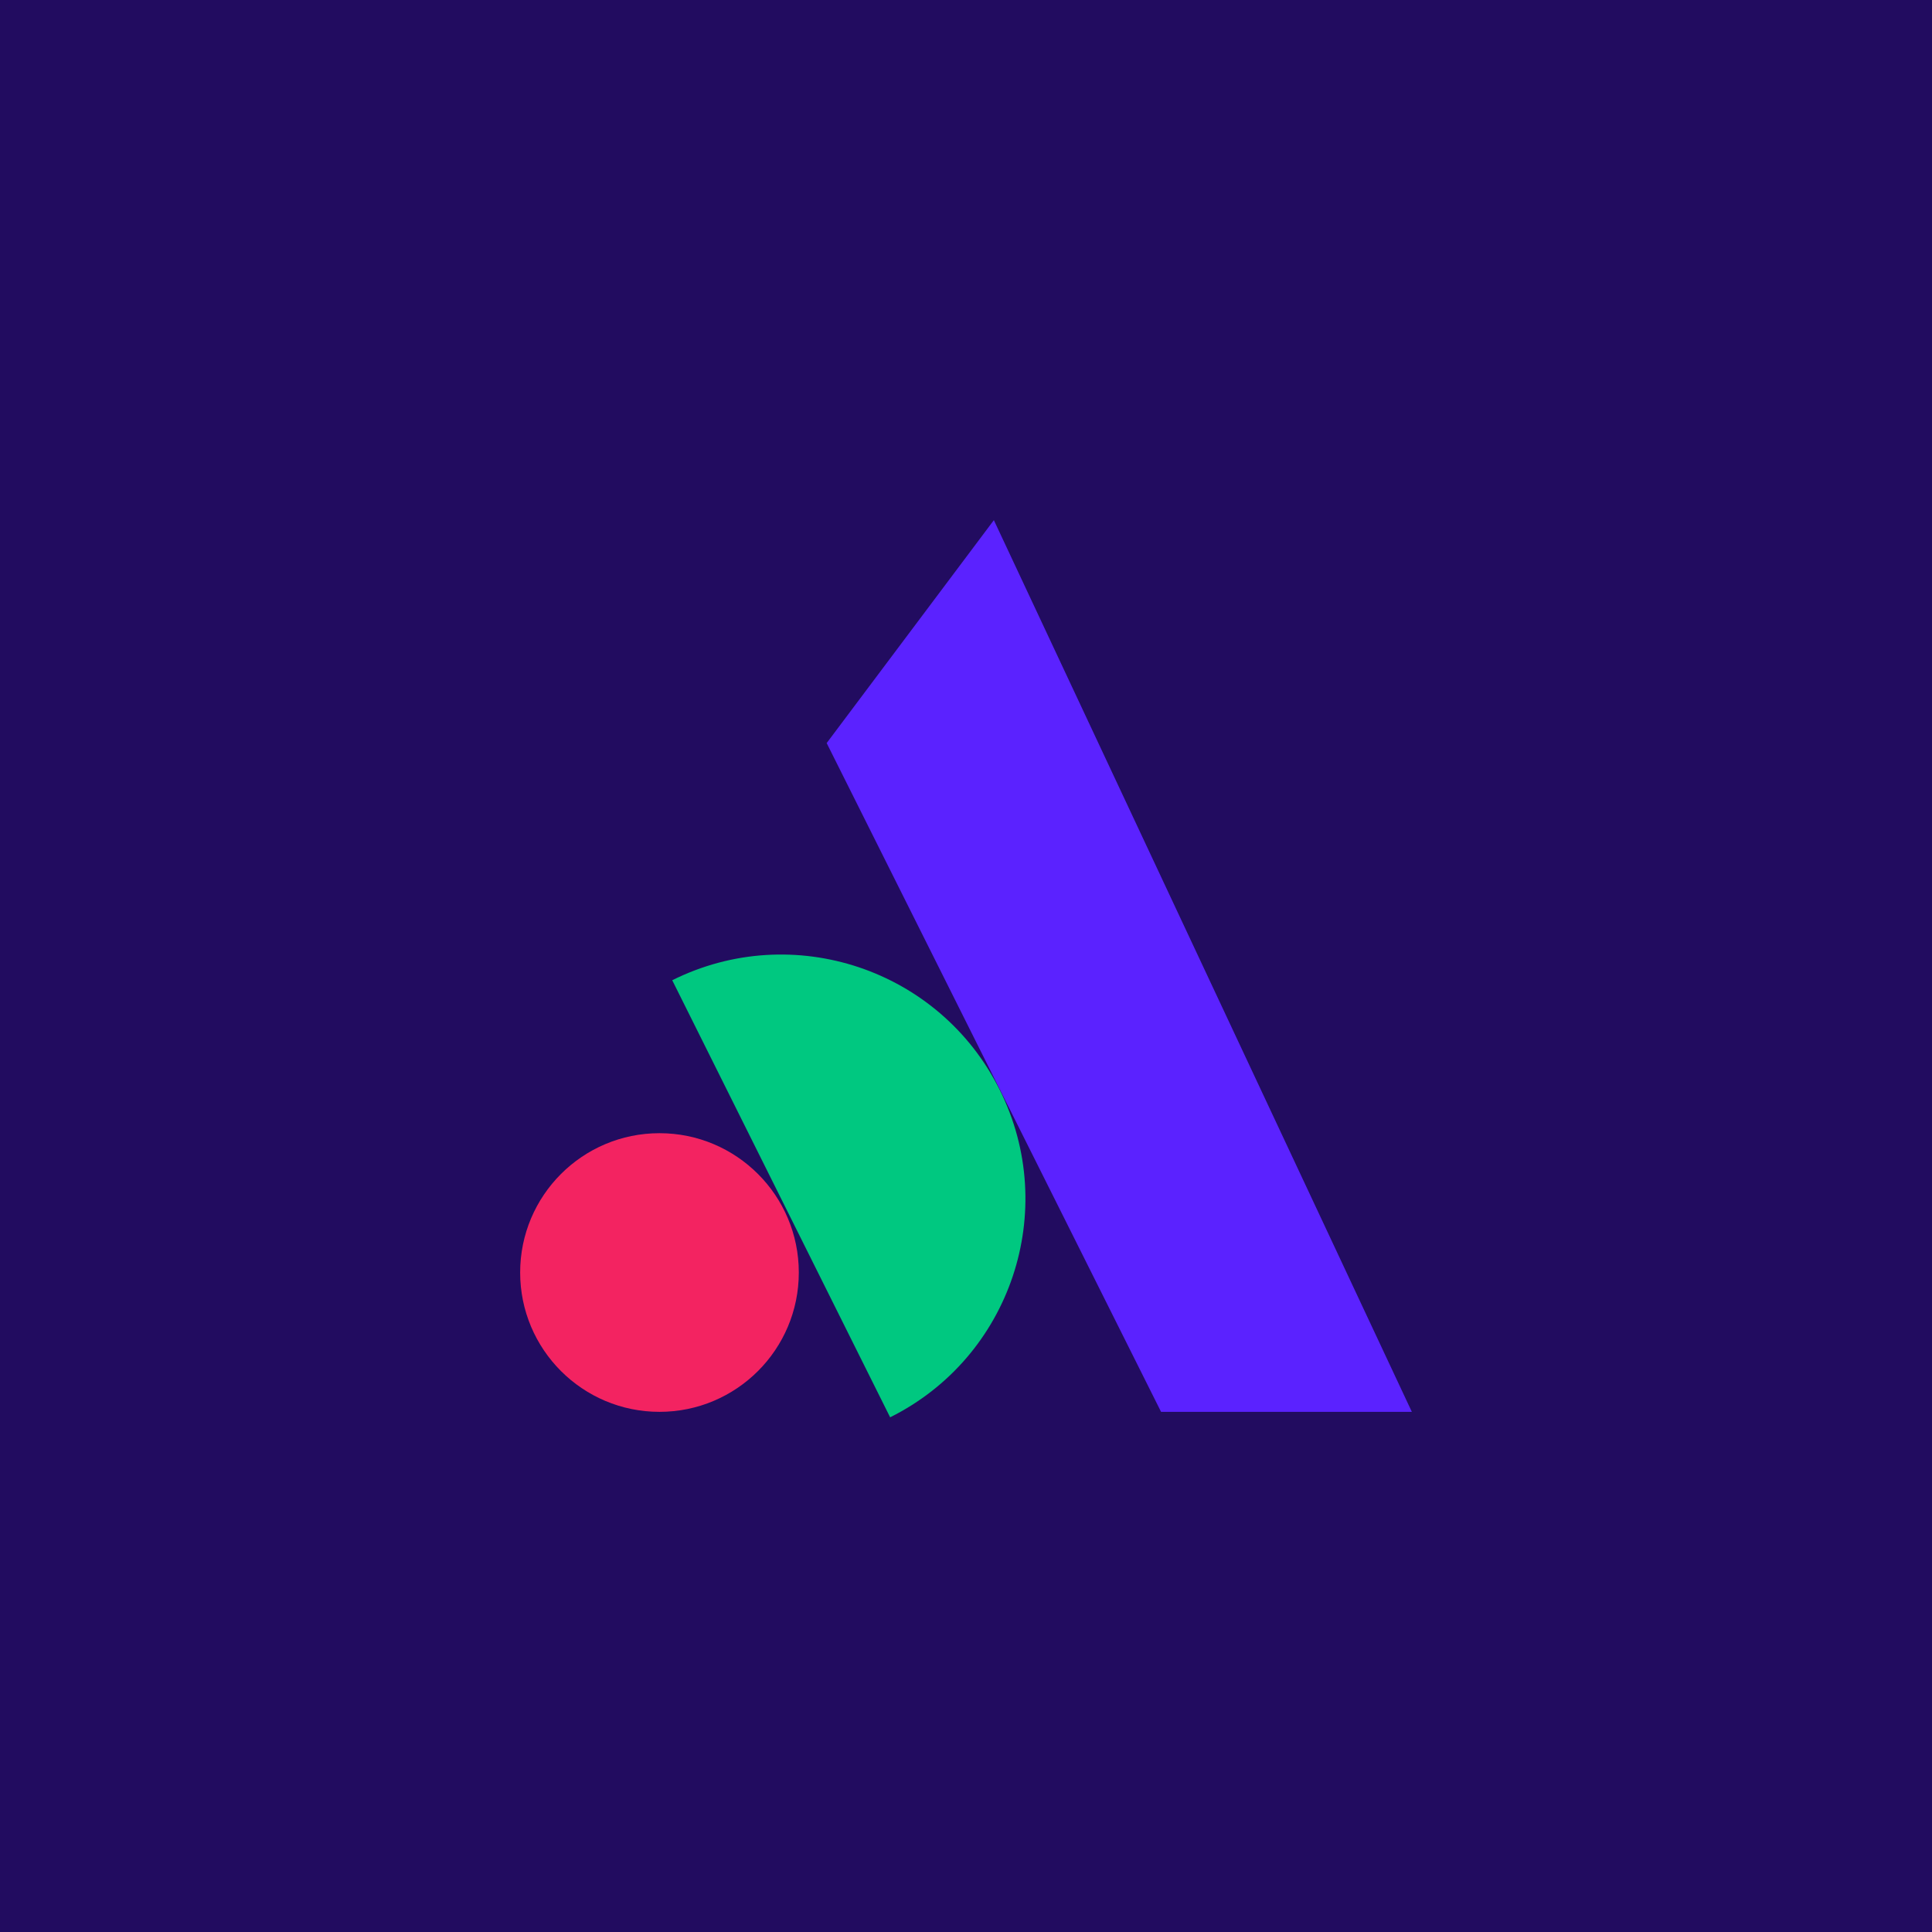
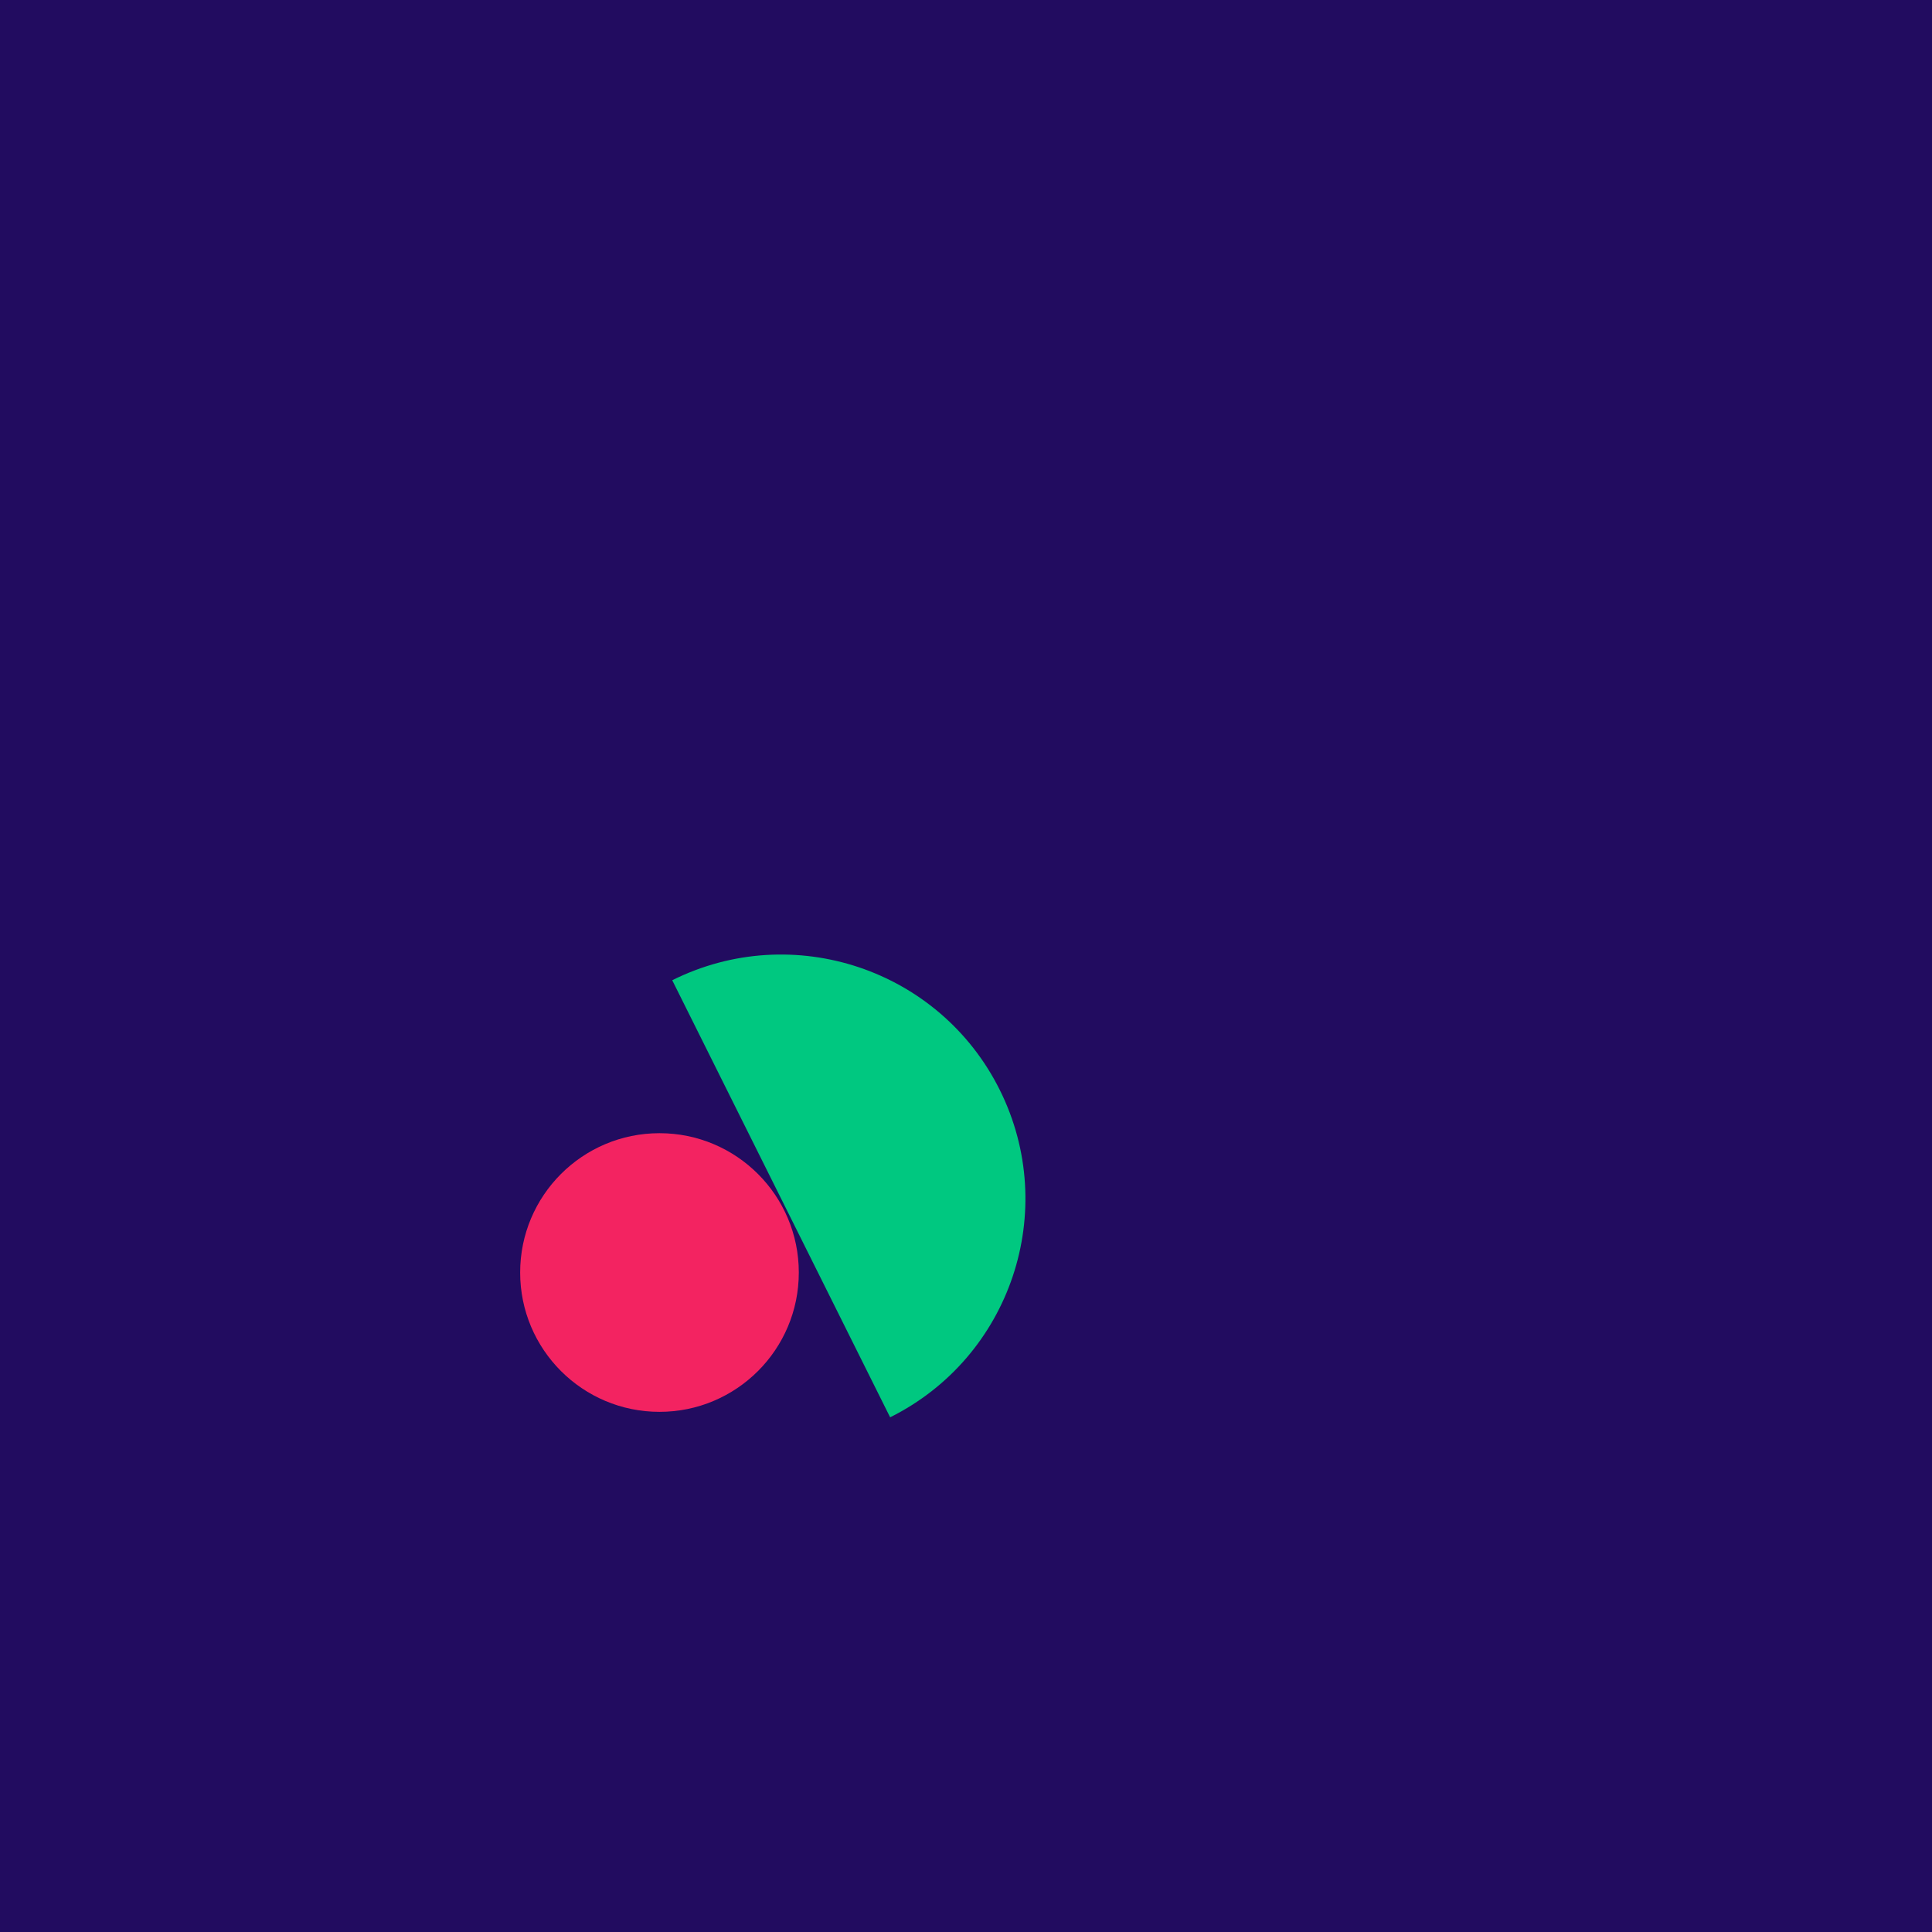
<svg xmlns="http://www.w3.org/2000/svg" width="208" height="208" viewBox="0 0 208 208" fill="none">
  <rect width="208" height="208" fill="#220C60" />
  <path d="M86 137C86 145.284 79.284 152 71 152C62.716 152 56 145.284 56 137C56 128.715 62.716 122 71 122C79.284 122 86 128.715 86 137Z" fill="#F32361" />
-   <path d="M125 151.999L89 80L107 56L152 151.999H125Z" fill="#5B22FF" />
  <path d="M72.373 105.533C85.366 99.055 101.152 104.337 107.63 117.33C114.109 130.324 108.827 146.11 95.833 152.588L72.373 105.533Z" fill="#00C880" />
</svg>